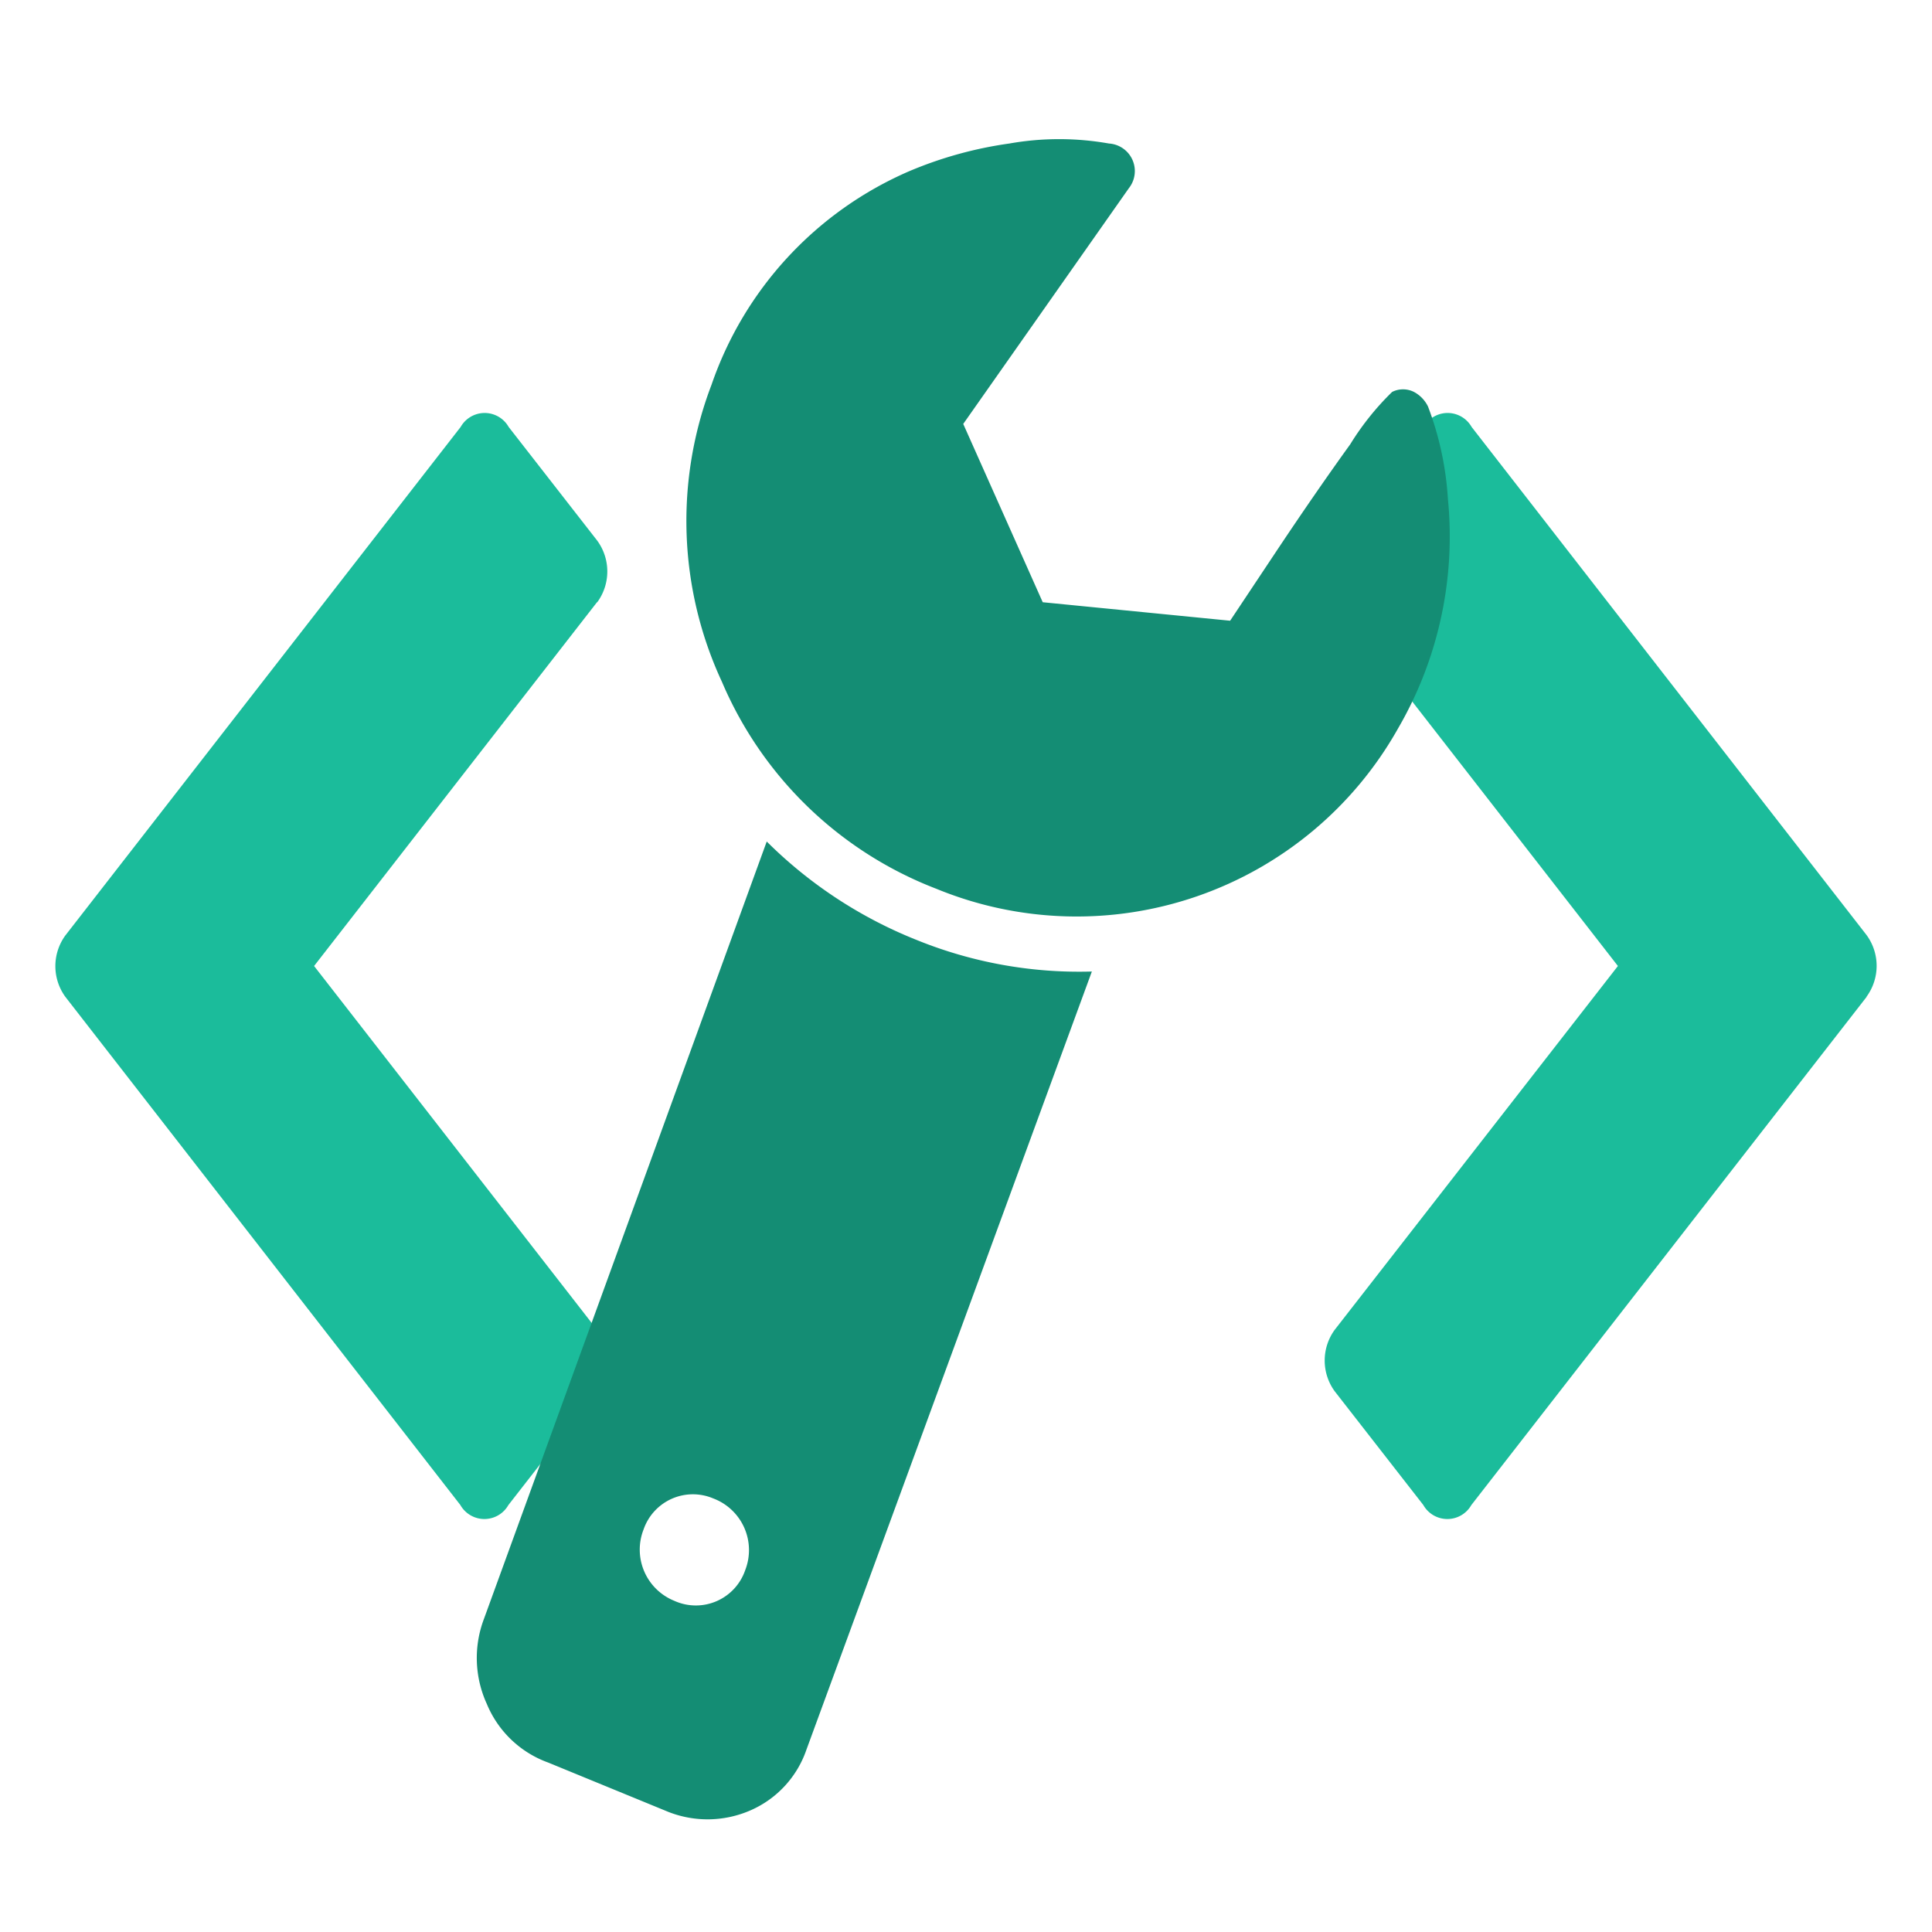
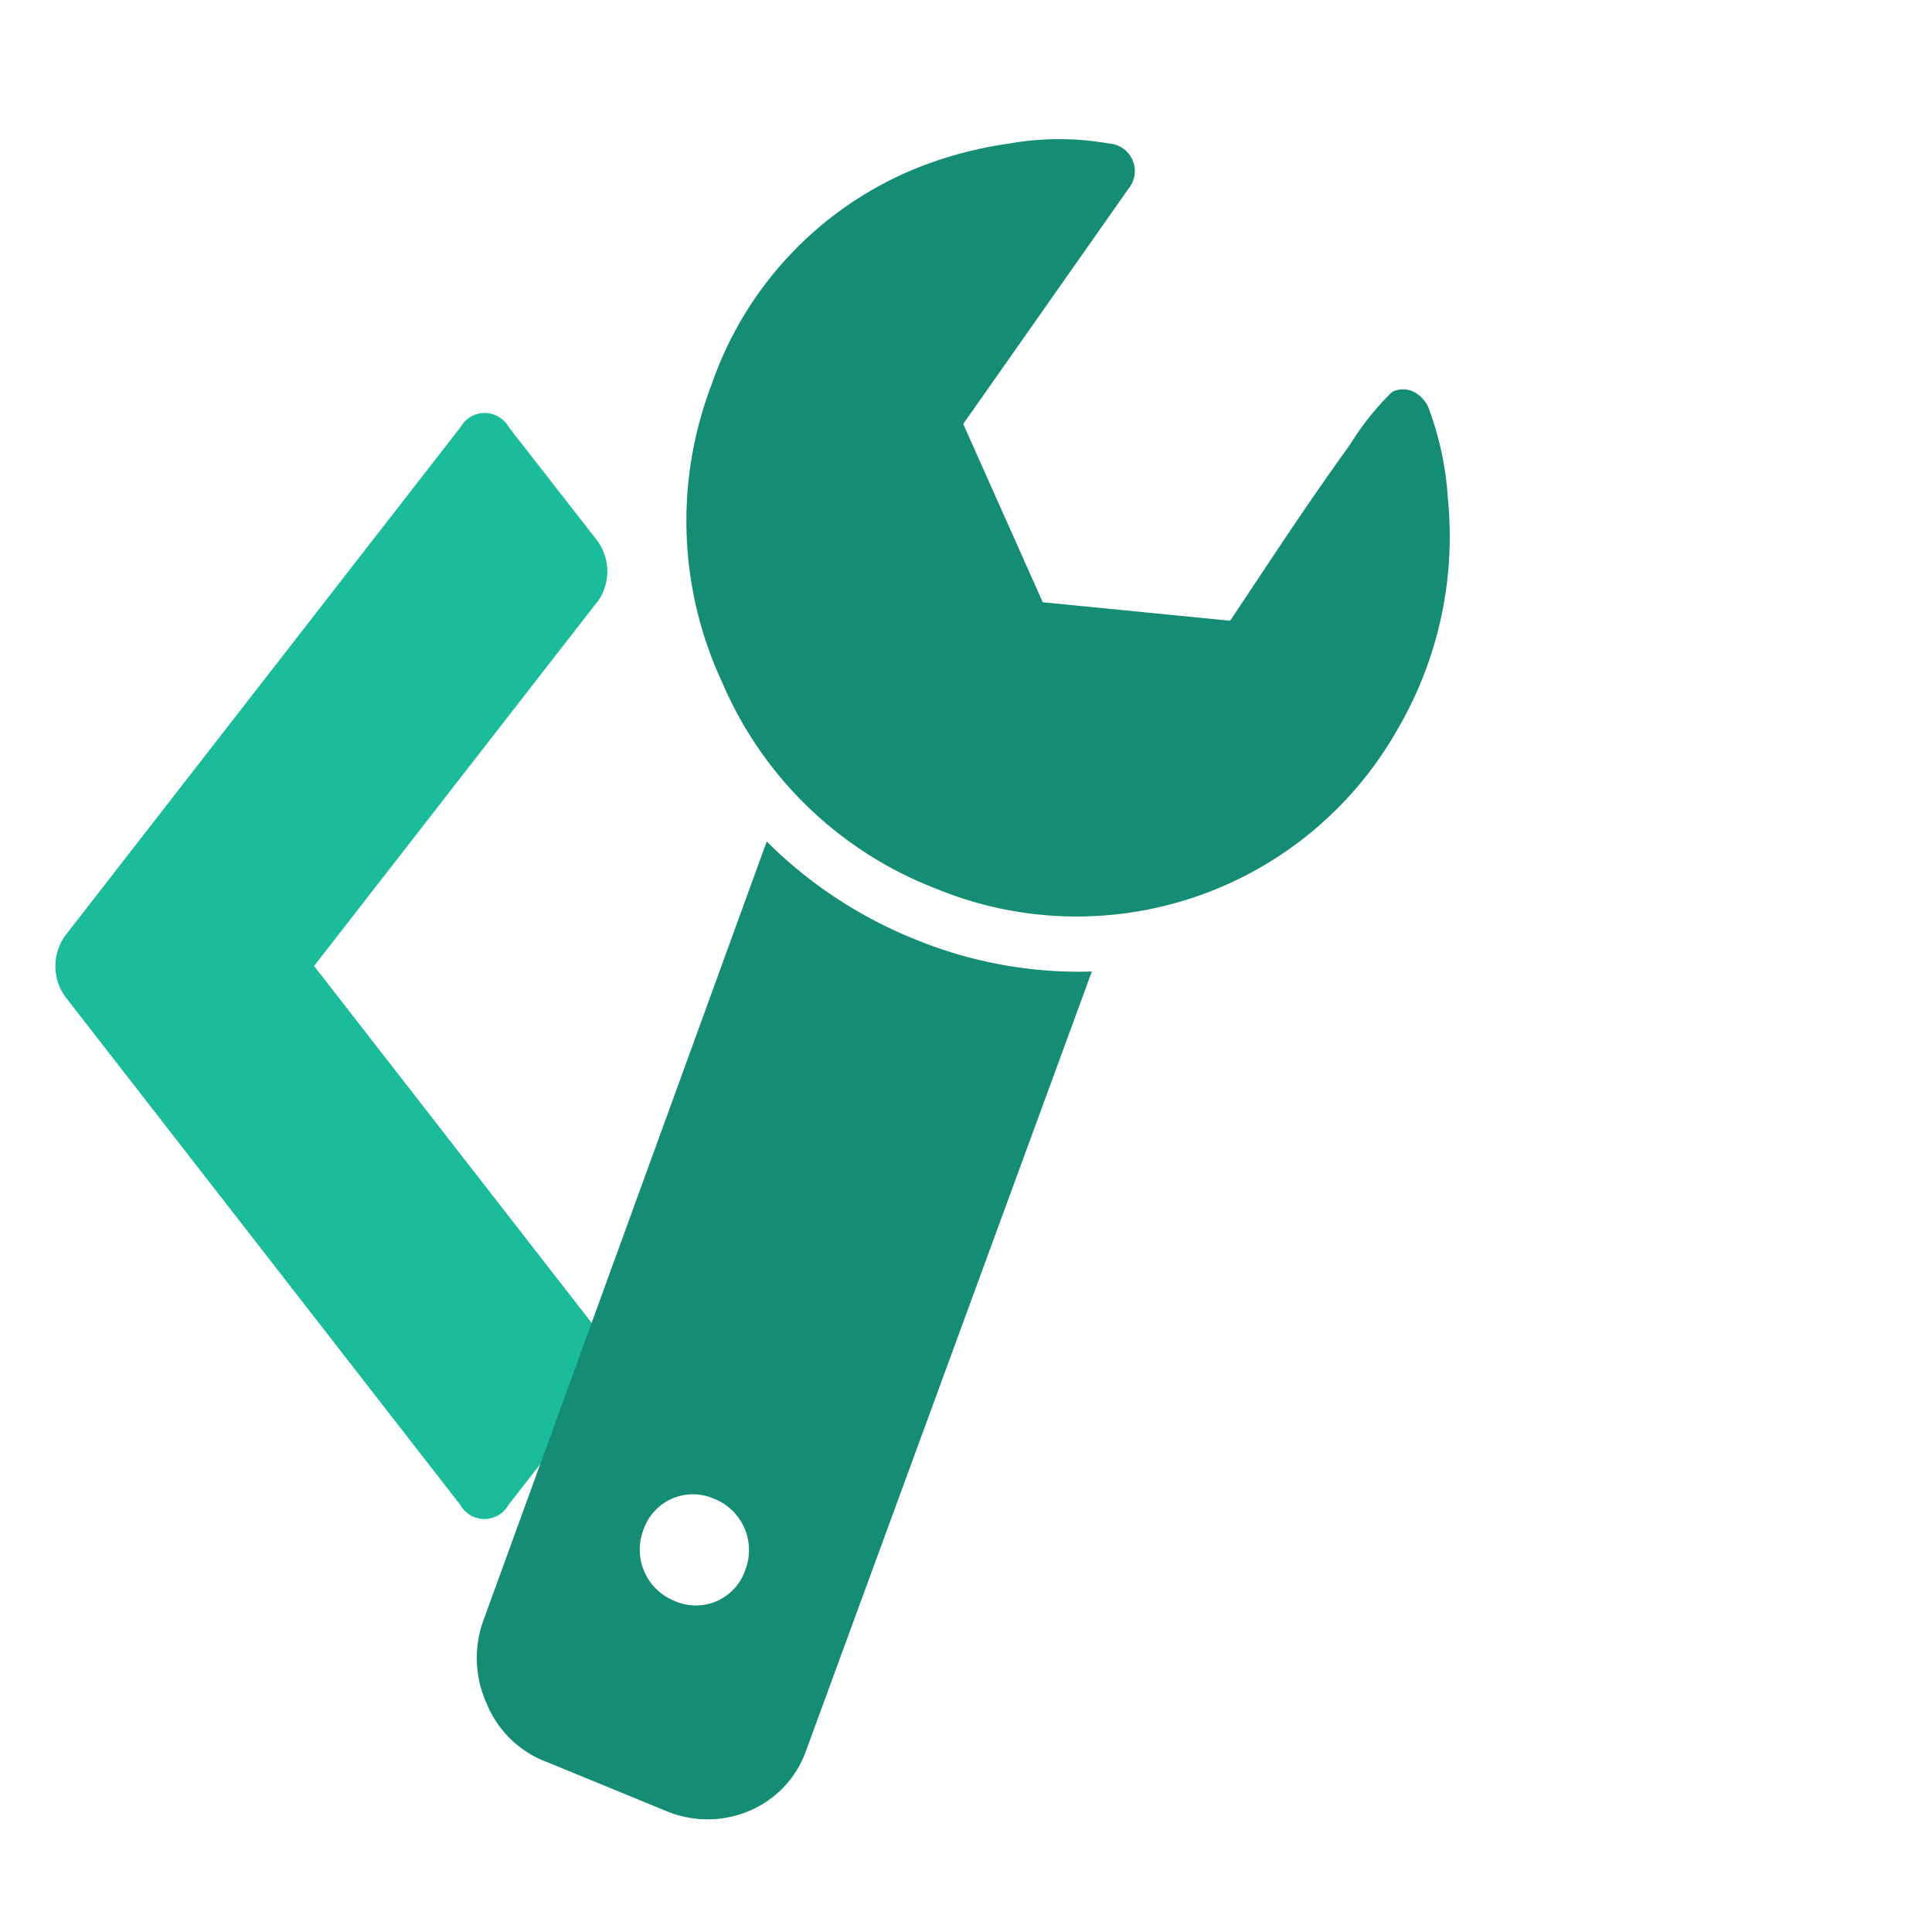
<svg xmlns="http://www.w3.org/2000/svg" id="Layer_1" data-name="Layer 1" viewBox="0 0 70 70">
  <defs>
    <style>.cls-1{fill:#1bbc9b;}.cls-2{fill:#148d74;}</style>
  </defs>
  <title>devasst</title>
  <path class="cls-1" d="M21.63,21.82,11.38,35,21.63,48.18a1.89,1.89,0,0,1,0,2.23l-3.21,4.12a1,1,0,0,1-1.74,0L2.37,36.12a1.89,1.89,0,0,1,0-2.23L16.69,15.47a1,1,0,0,1,1.74,0l3.21,4.12a1.89,1.89,0,0,1,0,2.23Z" />
-   <path class="cls-1" d="M67.63,36.12,53.31,54.53a1,1,0,0,1-1.74,0l-3.21-4.12a1.89,1.89,0,0,1,0-2.23L58.62,35,48.37,21.82a1.89,1.89,0,0,1,0-2.23l3.21-4.12a1,1,0,0,1,1.74,0L67.63,33.88a1.89,1.89,0,0,1,0,2.23Z" />
  <path class="cls-2" d="M39.56,35.2,29.22,63.39a3.71,3.71,0,0,1-2,2.19,3.88,3.88,0,0,1-3,.07l-4.36-1.79a3.8,3.8,0,0,1-2.22-2.12,4,4,0,0,1-.1-3.1L27.78,30.49a16.18,16.18,0,0,0,5.44,3.57A15.64,15.64,0,0,0,39.56,35.2ZM27,56.89a2,2,0,0,0-1.16-2.6,1.89,1.89,0,0,0-2.52,1.12A2,2,0,0,0,24.43,58,1.89,1.89,0,0,0,27,56.89ZM51.74,14.73a11.35,11.35,0,0,1,.72,3.34,13.85,13.85,0,0,1-1.81,8.33,13.36,13.36,0,0,1-16.73,5.8,13.83,13.83,0,0,1-7.76-7.49,13.83,13.83,0,0,1-.38-10.77A13.05,13.05,0,0,1,32.95,6.2a14.41,14.41,0,0,1,3.62-1,10.35,10.35,0,0,1,3.61,0,1,1,0,0,1,.72,1.62l-6,8.54,2.88,6.46,6.79.67,1.59-2.39q1.49-2.24,2.76-4a9.88,9.88,0,0,1,1.52-1.9.88.88,0,0,1,.79,0A1.19,1.19,0,0,1,51.74,14.73Z" />
</svg>